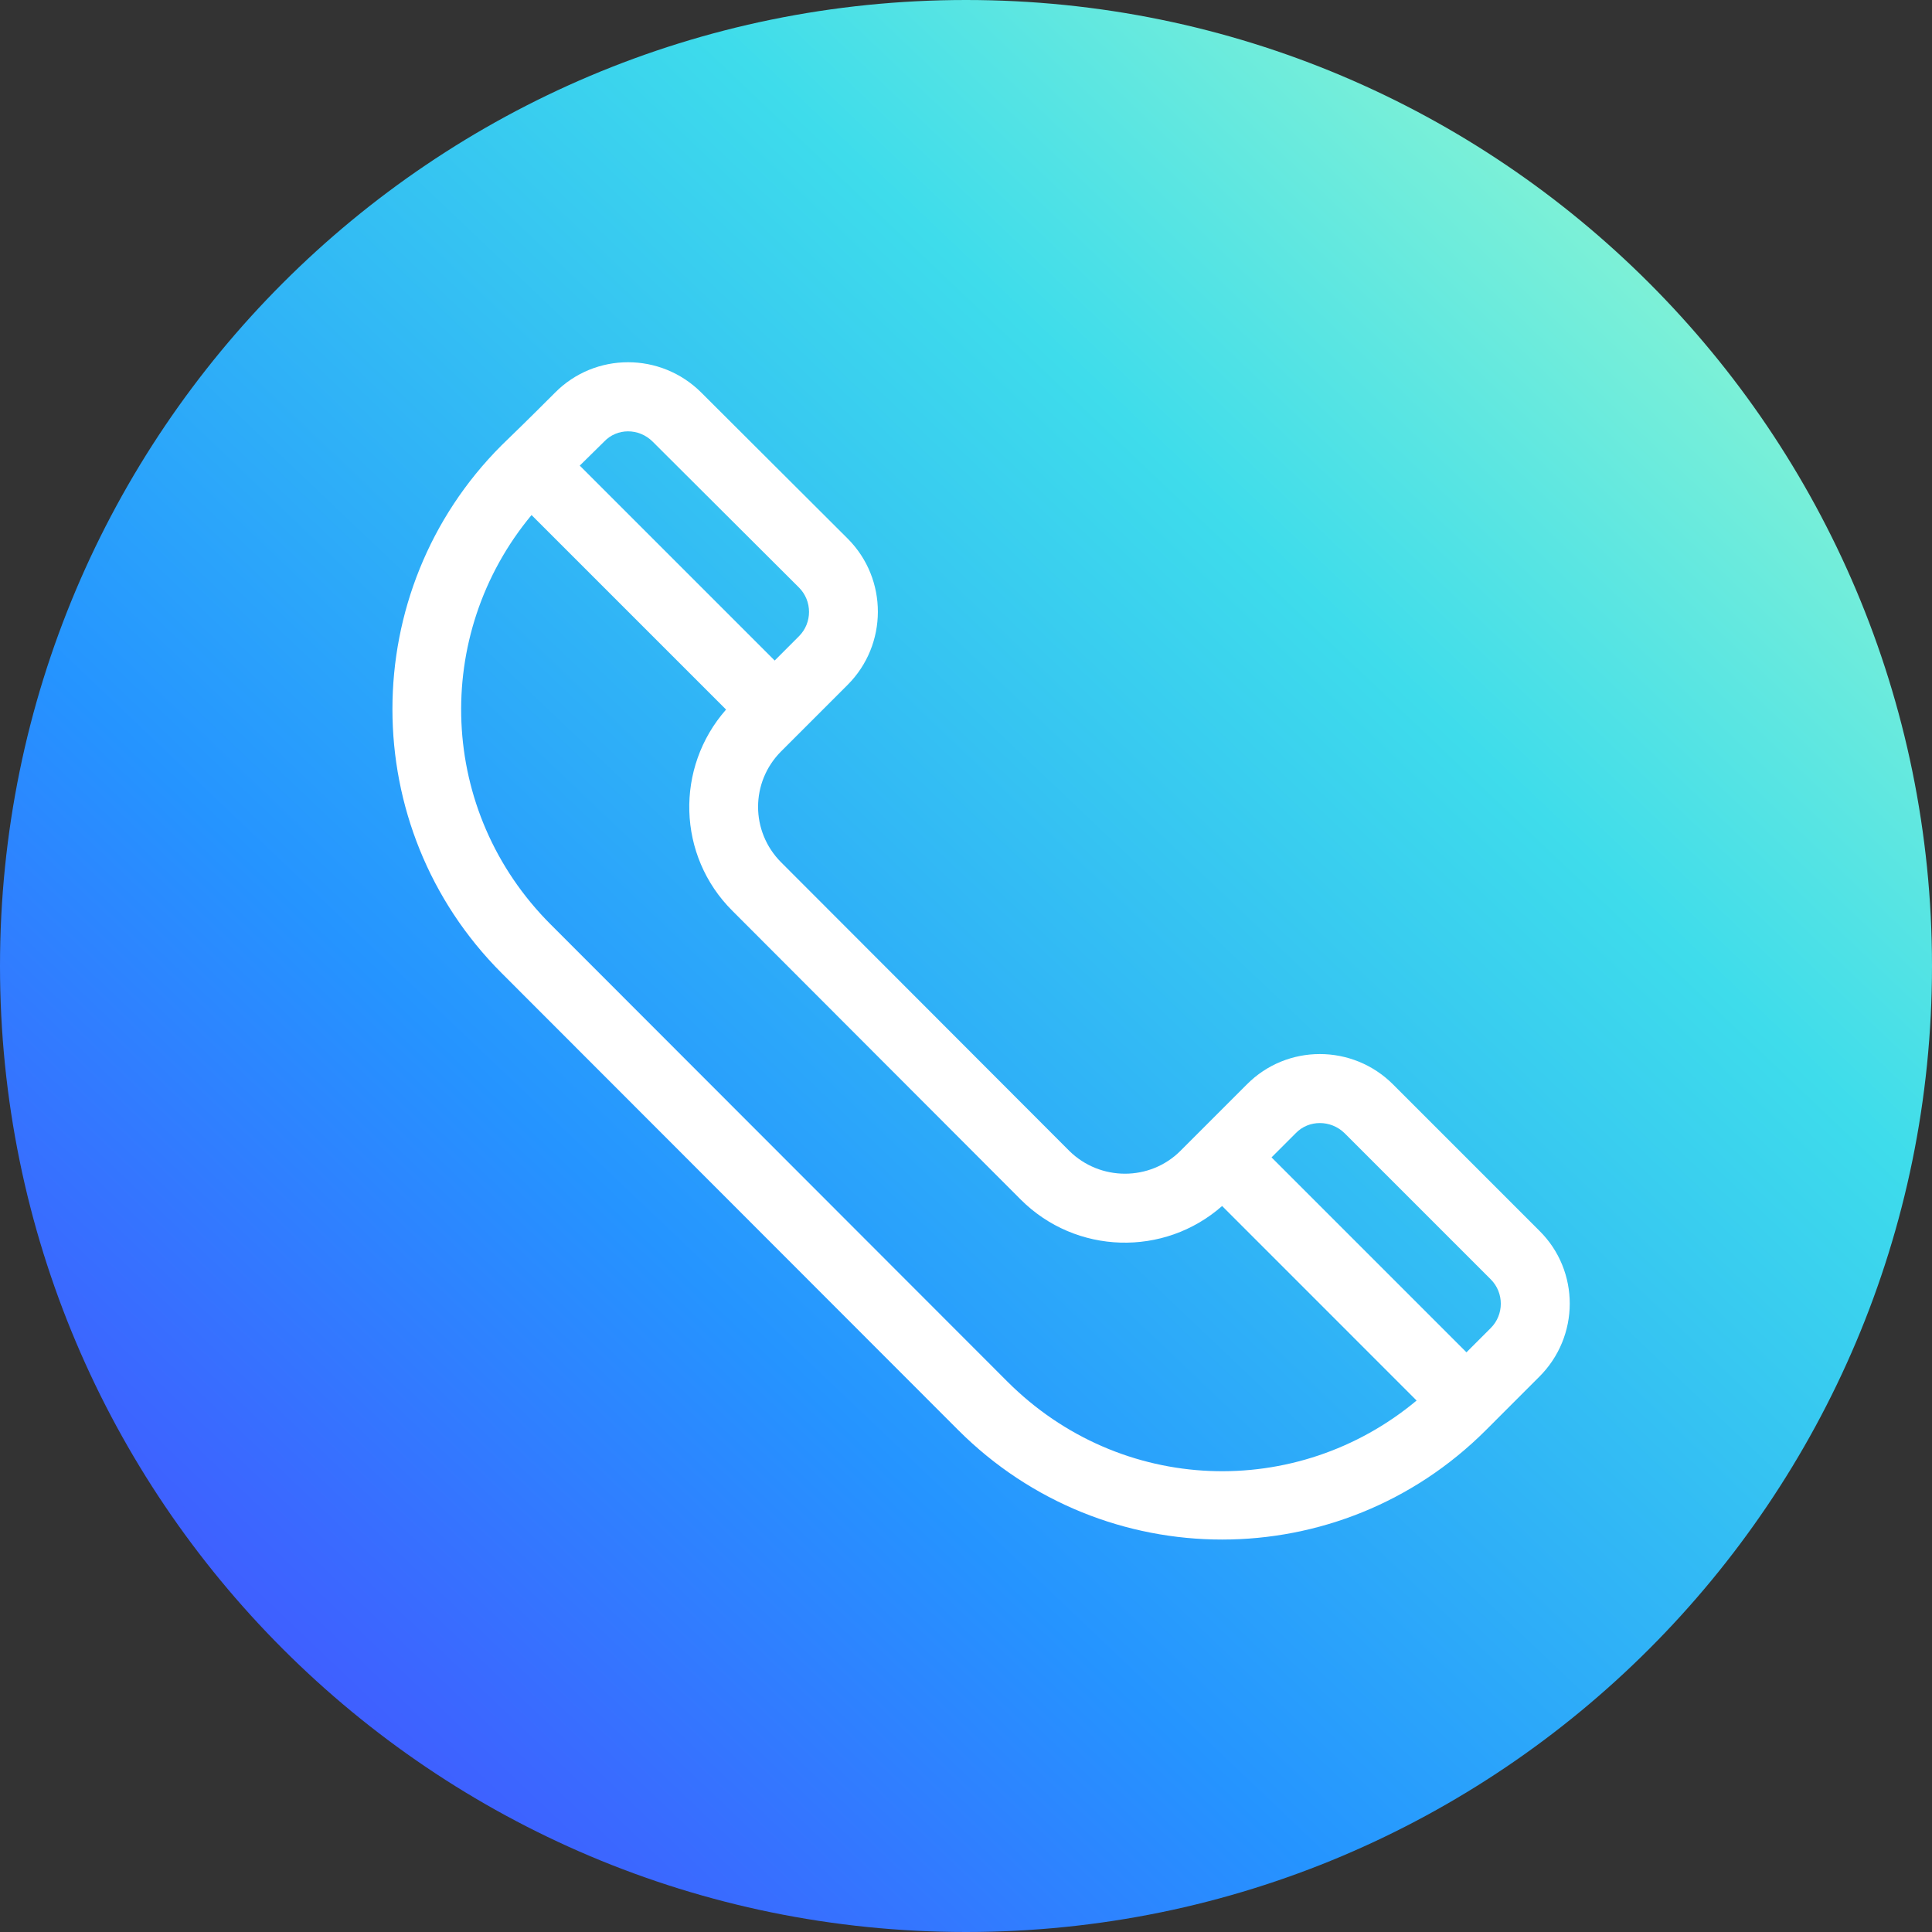
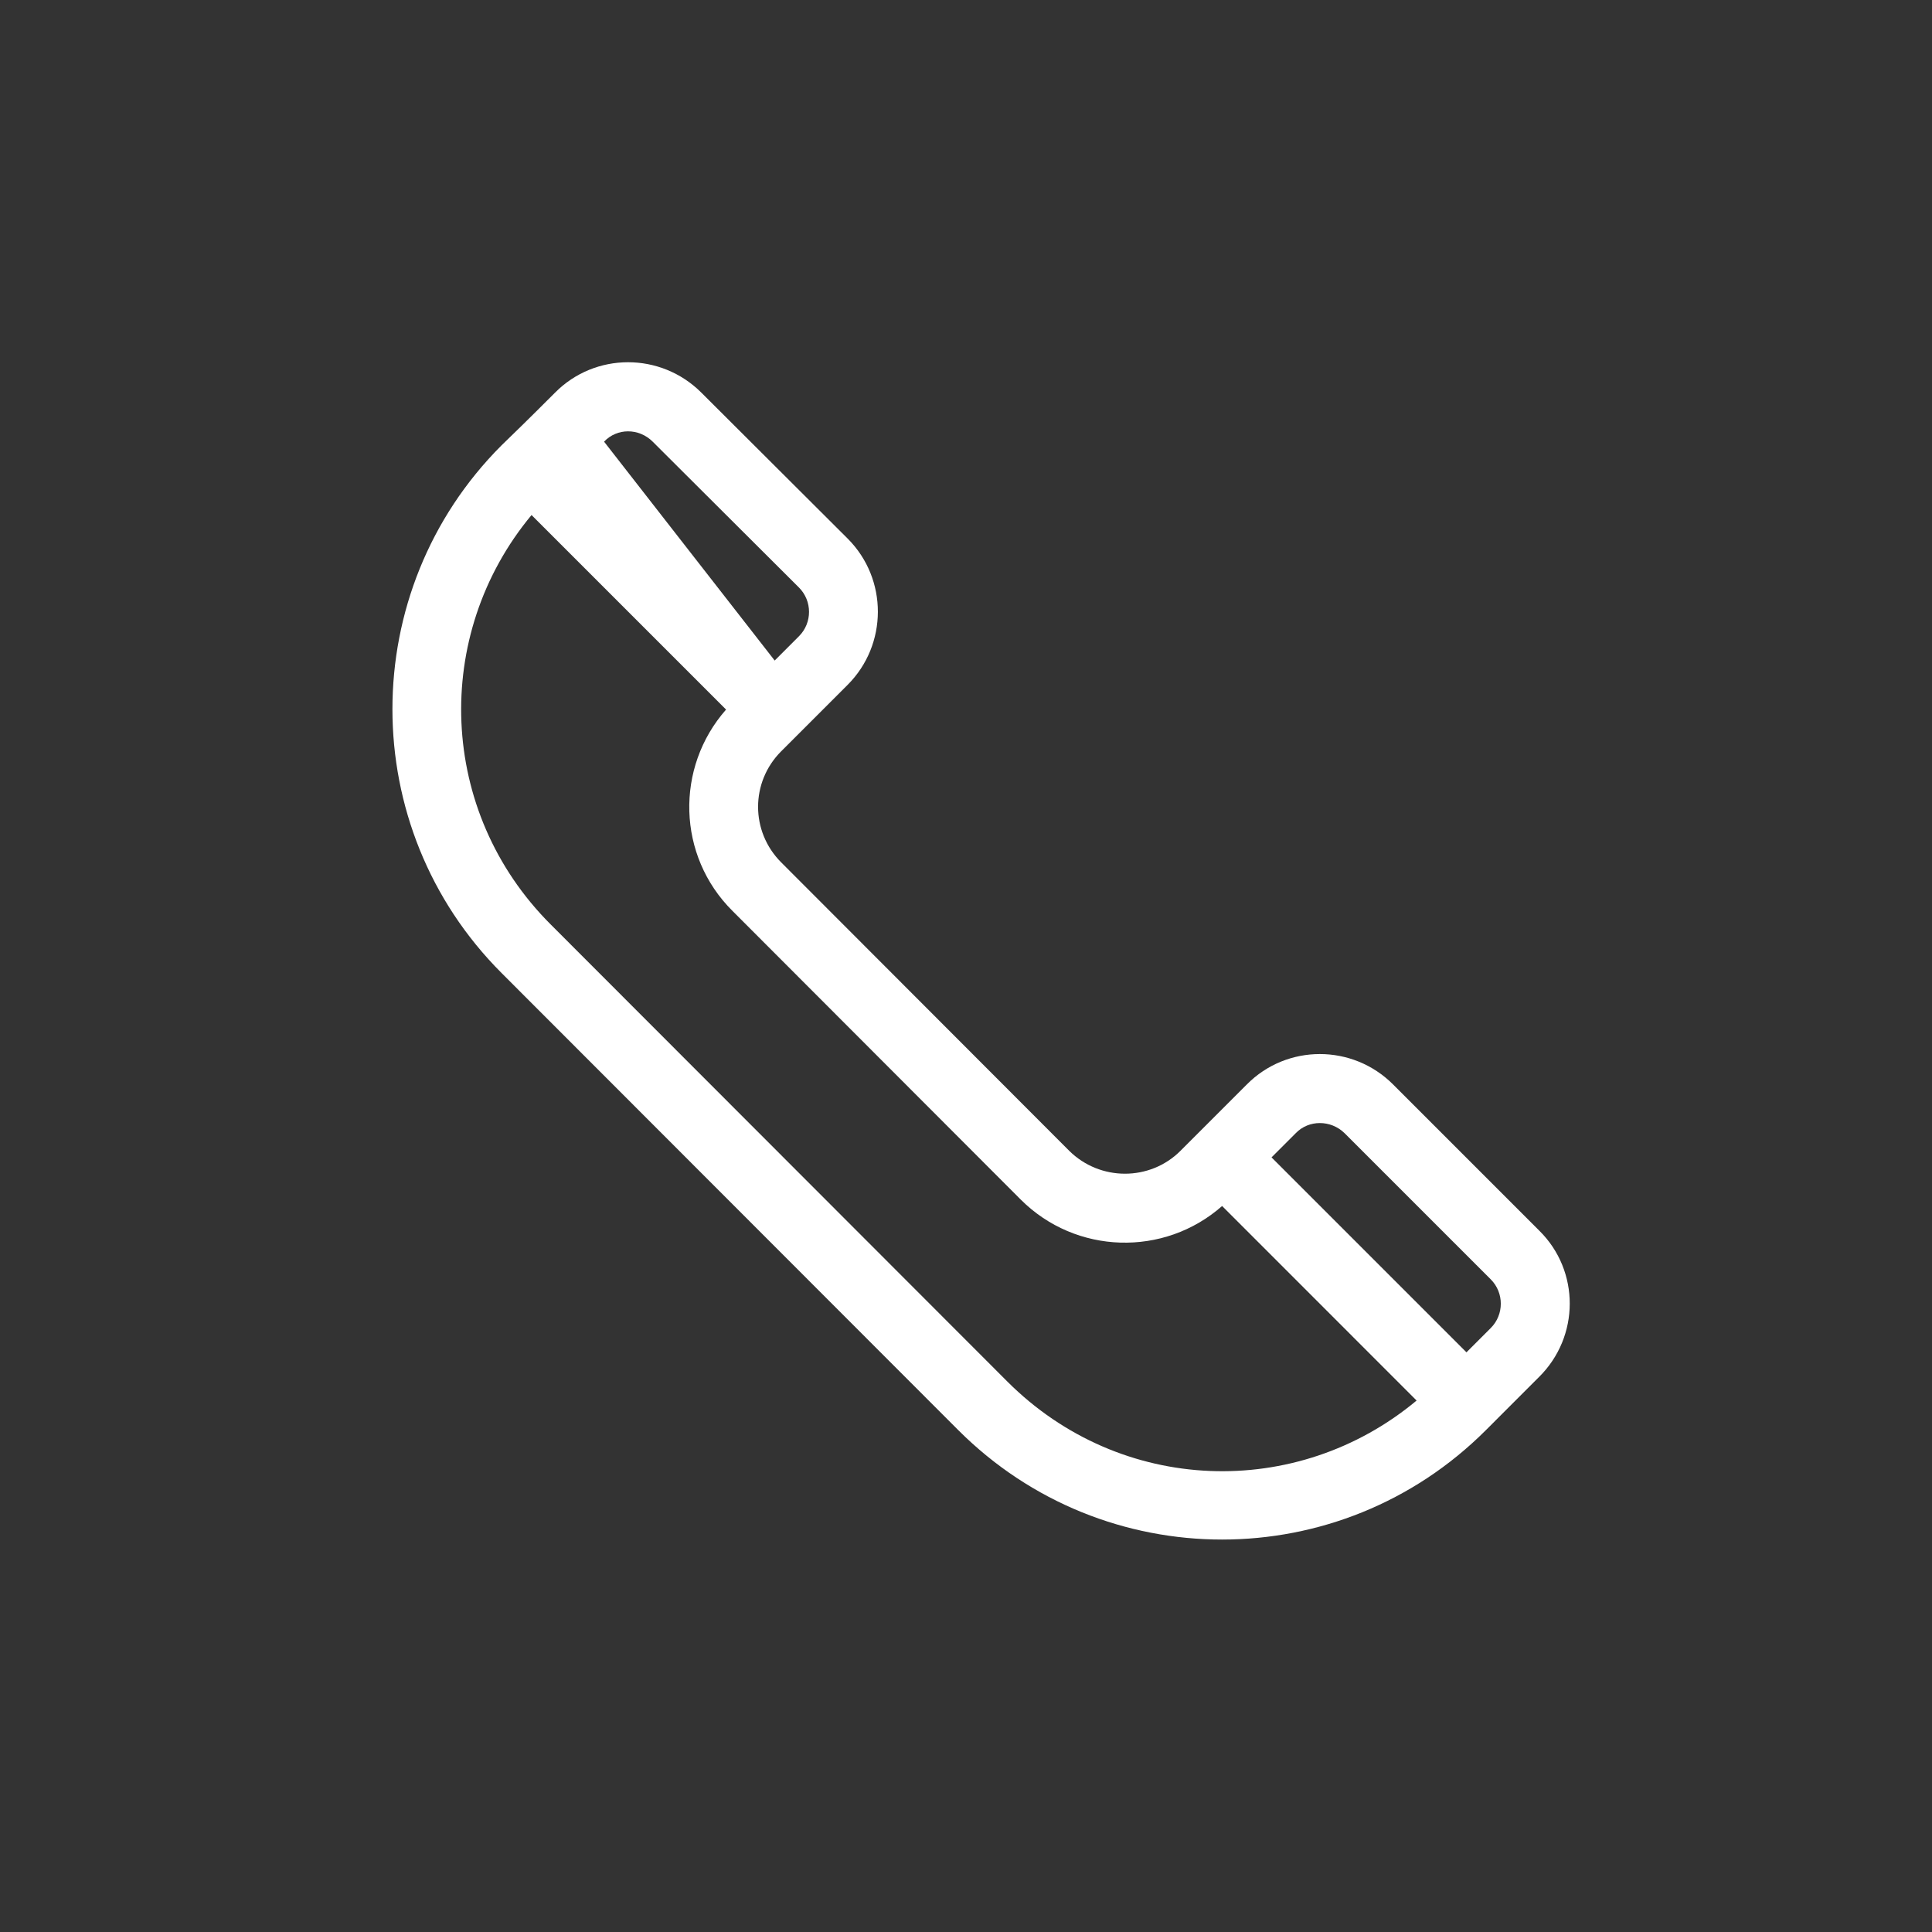
<svg xmlns="http://www.w3.org/2000/svg" width="48" height="48" viewBox="0 0 48 48" fill="none">
  <rect x="0" y="0" width="48" height="48" fill="#333333" stroke="none" />
-   <path d="M0 24C0 10.745 10.745 0 24 0C37.255 0 48 10.745 48 24C48 37.255 37.255 48 24 48C10.745 48 0 37.255 0 24Z" fill="url(#paint0_linear_8376_147987)" />
-   <path d="M38.246 30.578L34.611 26.943C33.605 25.936 31.974 25.936 30.977 26.943L29.326 28.594C28.57 29.349 27.332 29.349 26.567 28.594L19.408 21.425C18.643 20.66 18.643 19.431 19.408 18.666C19.67 18.404 20.435 17.639 21.059 17.015C22.056 16.018 22.066 14.387 21.059 13.38L17.425 9.755C16.418 8.748 14.787 8.748 13.79 9.755C13.045 10.5 12.803 10.732 12.461 11.064C8.846 14.679 8.846 20.559 12.461 24.174L23.808 35.531C27.433 39.156 33.292 39.156 36.917 35.531L38.236 34.212C39.253 33.206 39.253 31.574 38.246 30.578ZM33.403 28.151L37.038 31.786C37.37 32.118 37.37 32.662 37.038 32.994L36.434 33.598L31.591 28.755L32.195 28.151C32.517 27.819 33.061 27.819 33.403 28.151ZM16.216 10.973L19.851 14.598C20.183 14.931 20.183 15.474 19.851 15.806L19.247 16.411L14.404 11.568L15.008 10.973C15.33 10.631 15.874 10.631 16.216 10.973ZM25.026 34.323L13.679 22.965C10.88 20.166 10.729 15.776 13.206 12.796L18.039 17.629C16.77 19.069 16.82 21.264 18.2 22.633L25.359 29.802C26.728 31.172 28.923 31.232 30.363 29.963L35.195 34.796C32.225 37.273 27.846 37.142 25.026 34.323Z" fill="white" />
+   <path d="M38.246 30.578L34.611 26.943C33.605 25.936 31.974 25.936 30.977 26.943L29.326 28.594C28.57 29.349 27.332 29.349 26.567 28.594L19.408 21.425C18.643 20.66 18.643 19.431 19.408 18.666C19.67 18.404 20.435 17.639 21.059 17.015C22.056 16.018 22.066 14.387 21.059 13.38L17.425 9.755C16.418 8.748 14.787 8.748 13.79 9.755C13.045 10.5 12.803 10.732 12.461 11.064C8.846 14.679 8.846 20.559 12.461 24.174L23.808 35.531C27.433 39.156 33.292 39.156 36.917 35.531L38.236 34.212C39.253 33.206 39.253 31.574 38.246 30.578ZM33.403 28.151L37.038 31.786C37.37 32.118 37.37 32.662 37.038 32.994L36.434 33.598L31.591 28.755L32.195 28.151C32.517 27.819 33.061 27.819 33.403 28.151ZM16.216 10.973L19.851 14.598C20.183 14.931 20.183 15.474 19.851 15.806L19.247 16.411L15.008 10.973C15.33 10.631 15.874 10.631 16.216 10.973ZM25.026 34.323L13.679 22.965C10.88 20.166 10.729 15.776 13.206 12.796L18.039 17.629C16.77 19.069 16.82 21.264 18.2 22.633L25.359 29.802C26.728 31.172 28.923 31.232 30.363 29.963L35.195 34.796C32.225 37.273 27.846 37.142 25.026 34.323Z" fill="white" />
  <defs>
    <linearGradient id="paint0_linear_8376_147987" x1="46.089" y1="1.6" x2="0.015" y2="50.094" gradientUnits="userSpaceOnUse">
      <stop stop-color="#A5FECA" />
      <stop offset="0.283" stop-color="#3EDCEB" />
      <stop offset="0.624" stop-color="#2594FF" />
      <stop offset="1" stop-color="#5533FF" />
    </linearGradient>
  </defs>
</svg>